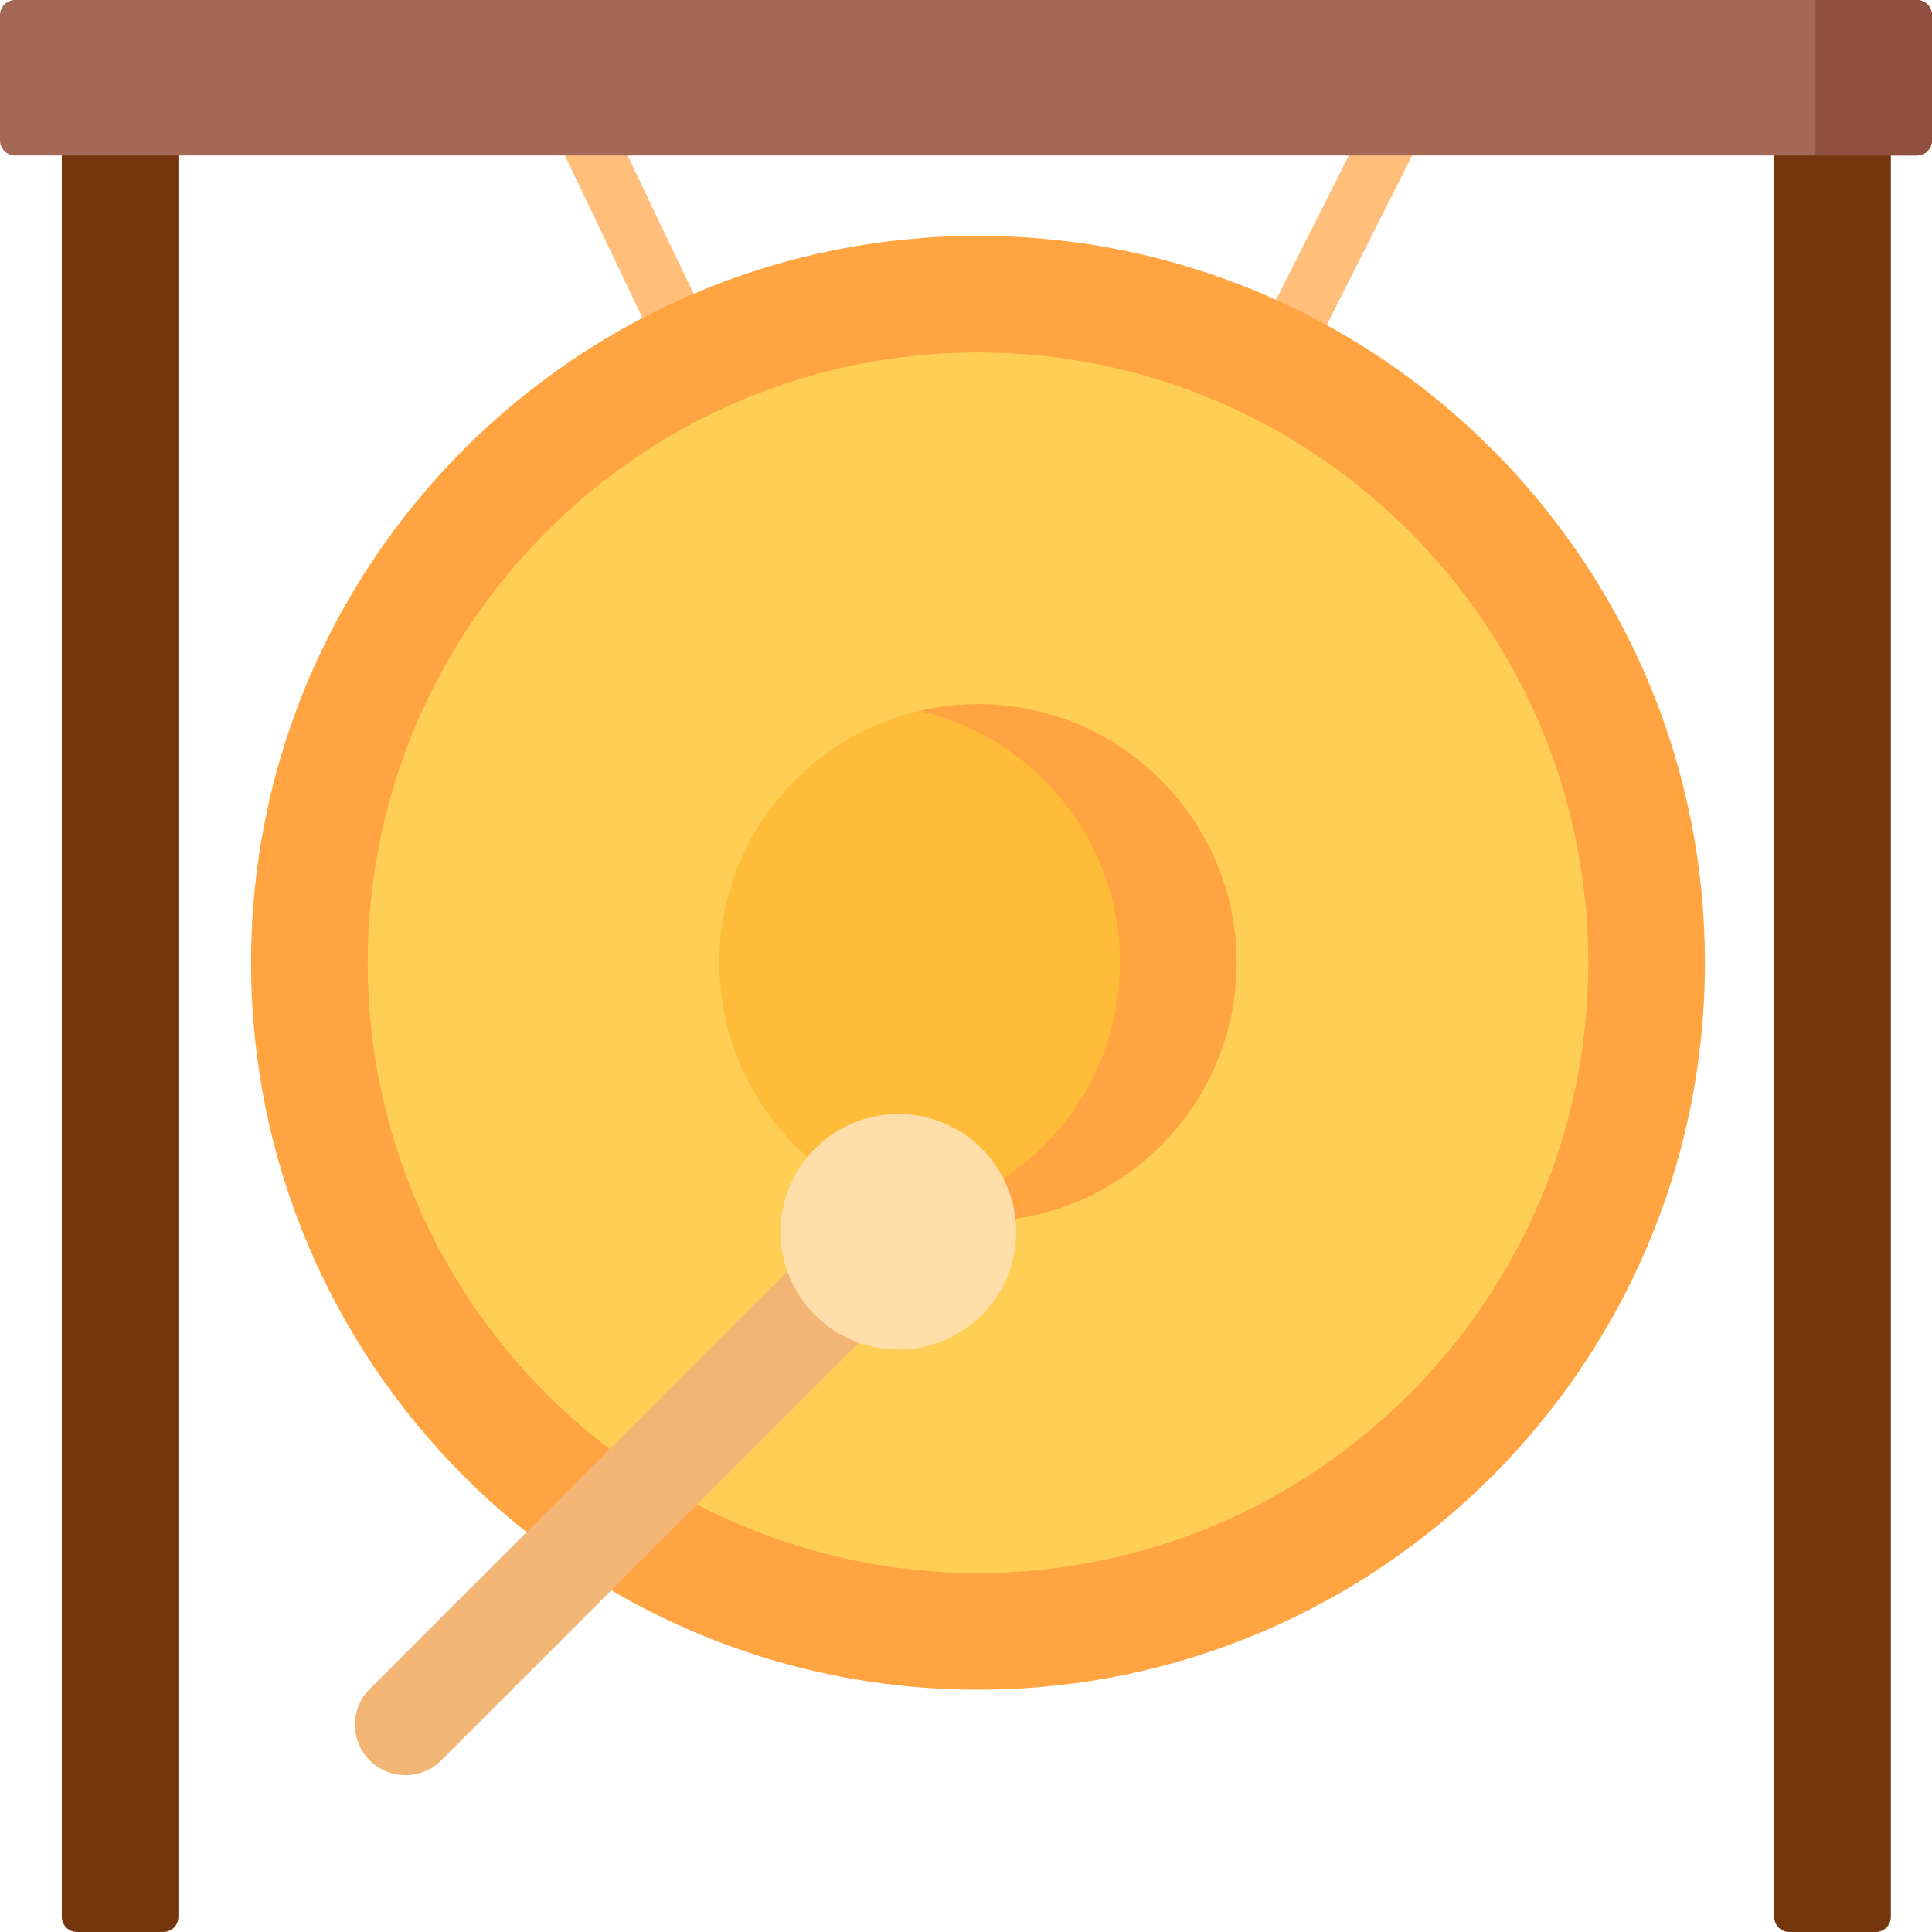
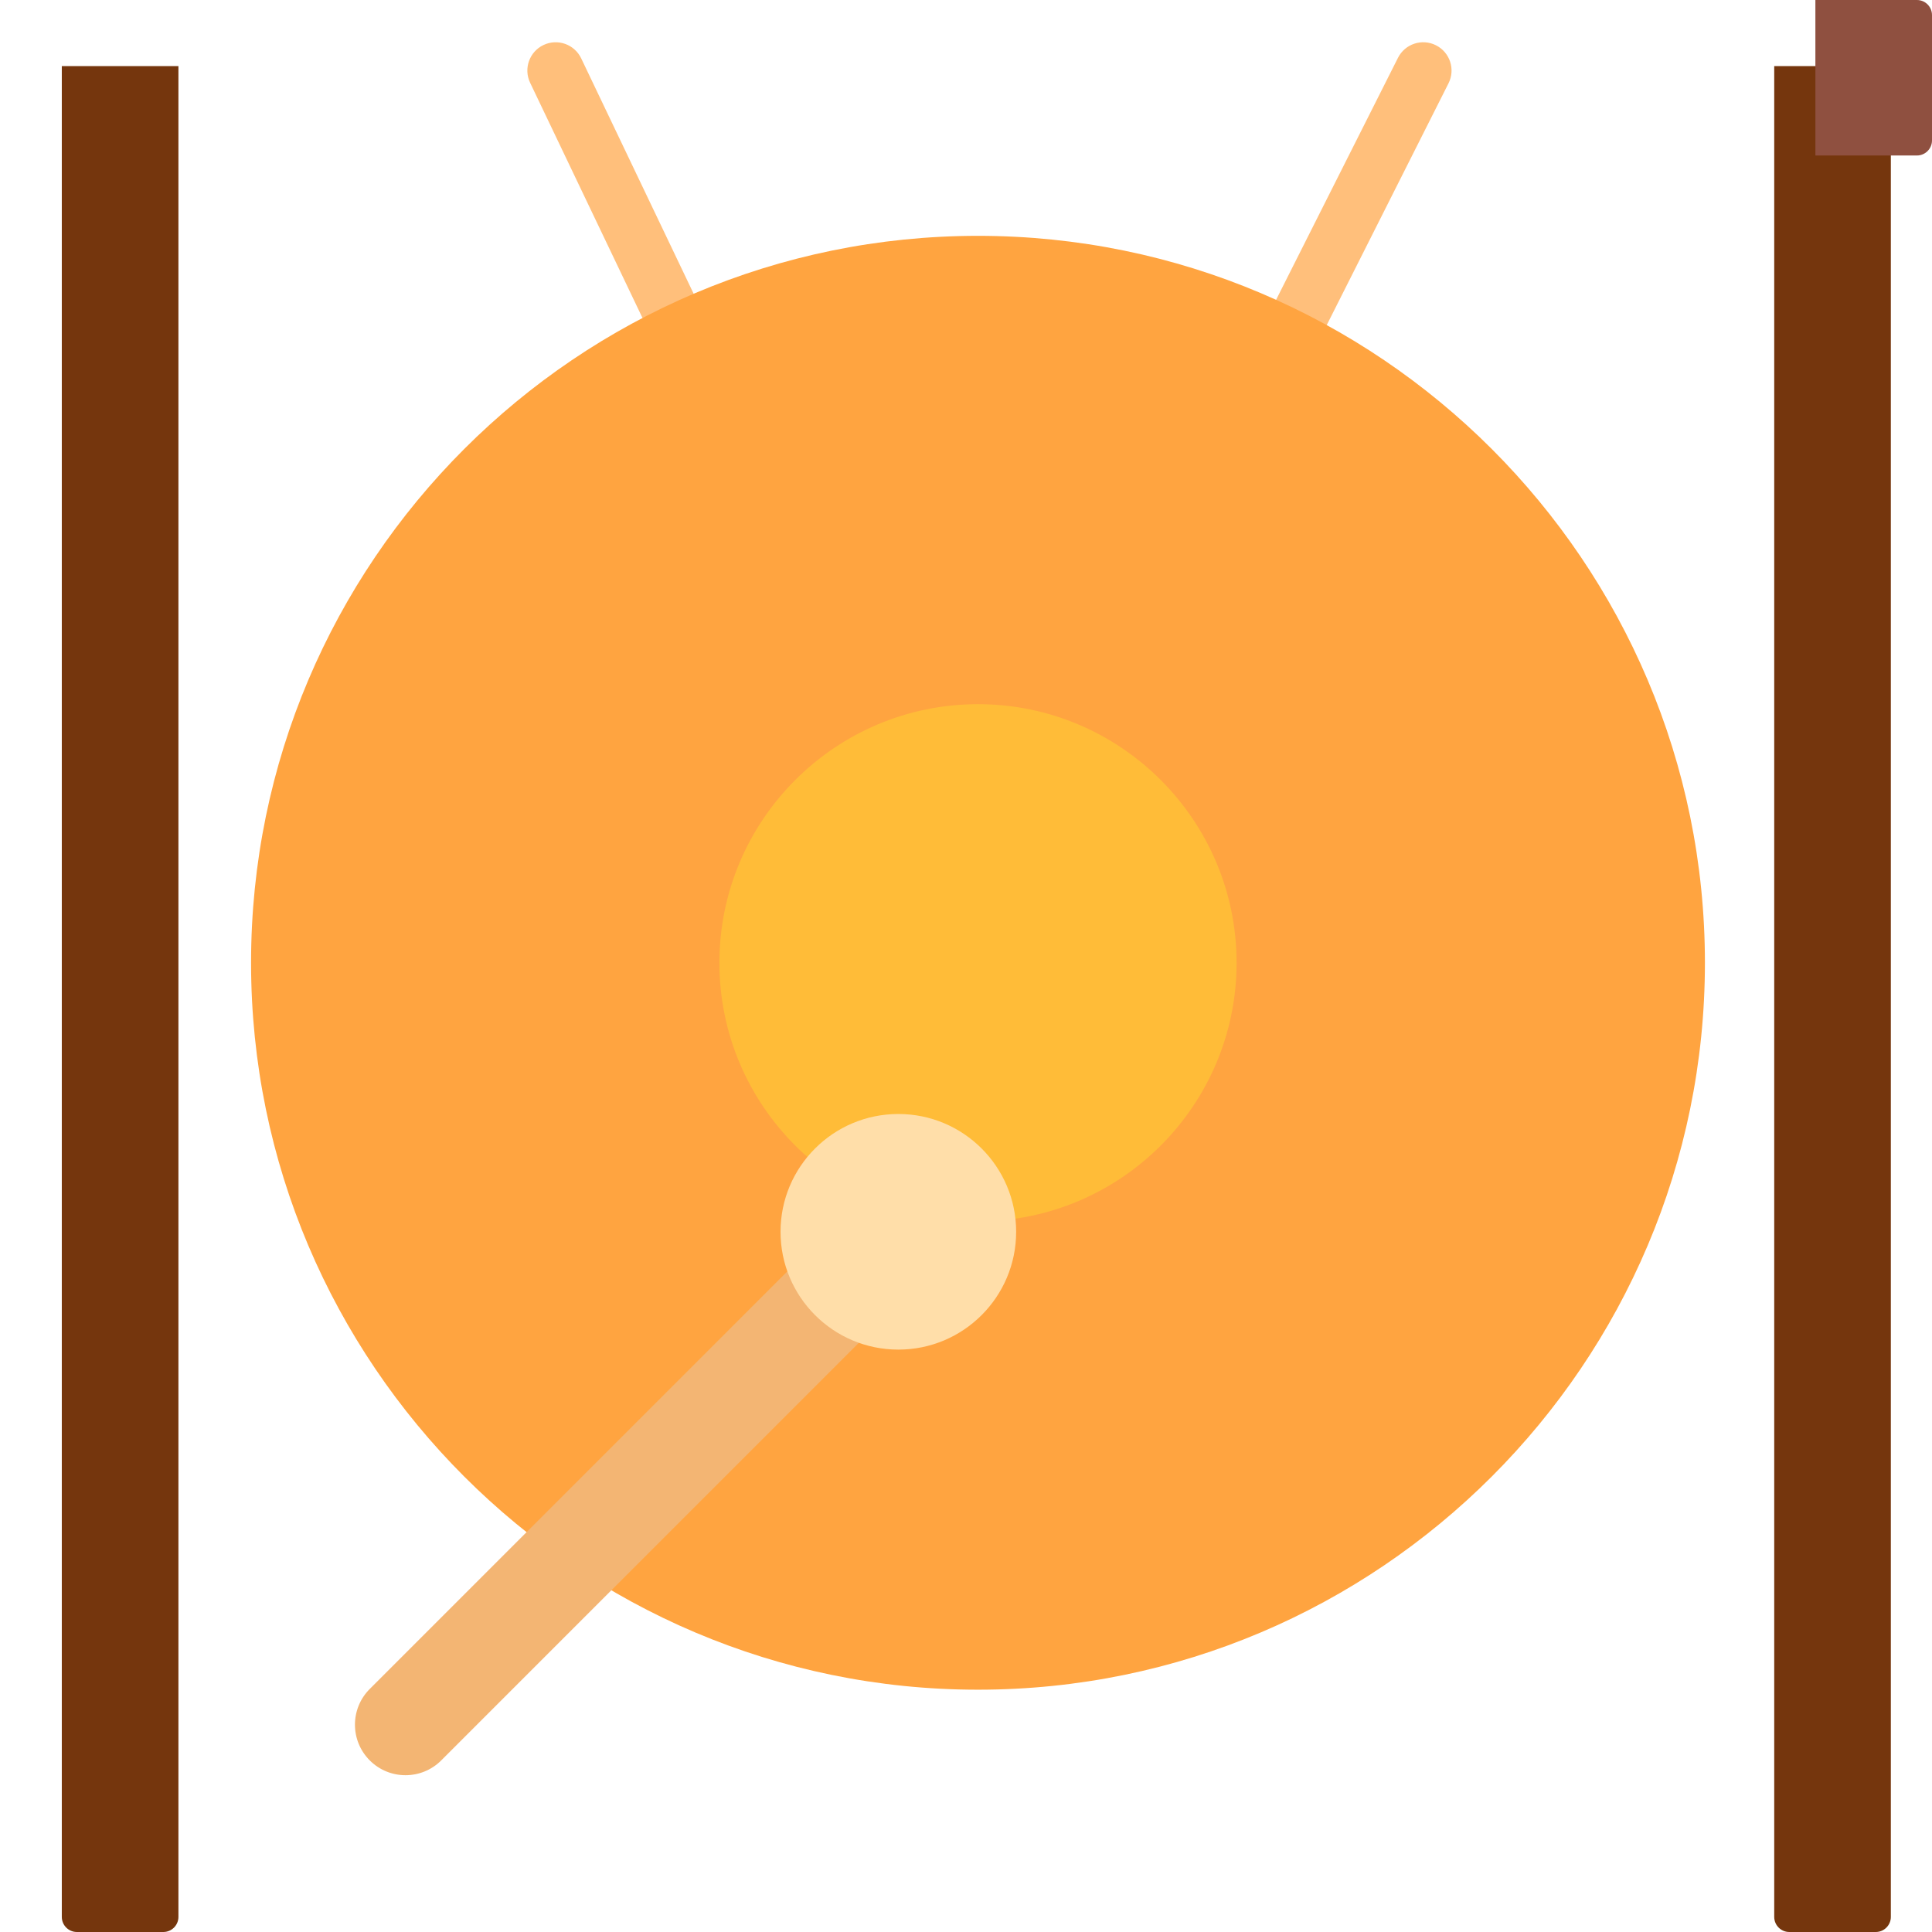
<svg xmlns="http://www.w3.org/2000/svg" version="1.1" id="Capa_1" x="0px" y="0px" viewBox="0 0 512 512" style="enable-background:new 0 0 512 512;" xml:space="preserve">
  <g>
    <path style="fill:#75360D;" d="M16.379,508V17.513h30.905V508c0,2.209-1.791,4-4,4H20.379C18.169,512,16.379,510.209,16.379,508z" />
    <path style="fill:#75360D;" d="M470.188,508V17.513h30.905V508c0,2.209-1.791,4-4,4h-22.905   C471.979,512,470.188,510.209,470.188,508z" />
  </g>
  <path style="fill:#FFBF7B;" d="M259.178,260.475c-0.026,0-0.052,0-0.079,0c-2.861-0.03-5.456-1.686-6.689-4.267L140.488,21.933  c-1.785-3.738-0.203-8.215,3.535-10.001c3.738-1.785,8.215-0.202,10,3.534l105.332,220.482L370.477,15.325  c1.863-3.7,6.373-5.188,10.072-3.324c3.7,1.863,5.188,6.373,3.325,10.072L265.876,256.349  C264.601,258.88,262.008,260.475,259.178,260.475z" />
  <path style="fill:#FFA440;" d="M259.178,447.788c-106.224,0-192.644-86.42-192.644-192.644S152.953,62.5,259.178,62.5  s192.644,86.42,192.644,192.644S365.402,447.788,259.178,447.788z" />
-   <path style="fill:#FFCE55;" d="M259.178,416.882c-89.183,0-161.738-72.555-161.738-161.738S169.994,93.405,259.178,93.405  s161.738,72.555,161.738,161.738S348.361,416.882,259.178,416.882z" />
  <path style="fill:#FFBC38;" d="M259.178,323.675c-37.788,0-68.53-30.743-68.53-68.53s30.743-68.53,68.53-68.53  s68.53,30.743,68.53,68.53S296.966,323.675,259.178,323.675z" />
-   <path style="fill:#FFA440;" d="M259.178,186.614c-5.315,0-10.483,0.628-15.453,1.778c30.367,7.029,53.078,34.279,53.078,66.752  s-22.711,59.723-53.078,66.752c4.97,1.15,10.138,1.779,15.453,1.779c37.788,0,68.53-30.743,68.53-68.53  C327.708,217.356,296.966,186.614,259.178,186.614z" />
  <path style="fill:#F3B573;" d="M97.99,466.527L97.99,466.527c5.23,5.23,13.71,5.23,18.94,0l118.244-118.244l-18.94-18.94  L97.99,447.588C92.759,452.818,92.759,461.297,97.99,466.527z" />
  <circle style="fill:#FFDEA9;" cx="238.07" cy="326.44" r="31.22" />
-   <path style="fill:#A66856;" d="M508,41.207H4c-2.209,0-4-1.791-4-4V4c0-2.209,1.791-4,4-4h504c2.209,0,4,1.791,4,4v33.207  C512,39.416,510.209,41.207,508,41.207z" />
  <path style="fill:#8F5040;" d="M508,41.207h-26.905V0H508c2.209,0,4,1.791,4,4v33.207C512,39.416,510.209,41.207,508,41.207z" />
  <g>
</g>
  <g>
</g>
  <g>
</g>
  <g>
</g>
  <g>
</g>
  <g>
</g>
  <g>
</g>
  <g>
</g>
  <g>
</g>
  <g>
</g>
  <g>
</g>
  <g>
</g>
  <g>
</g>
  <g>
</g>
  <g>
</g>
</svg>